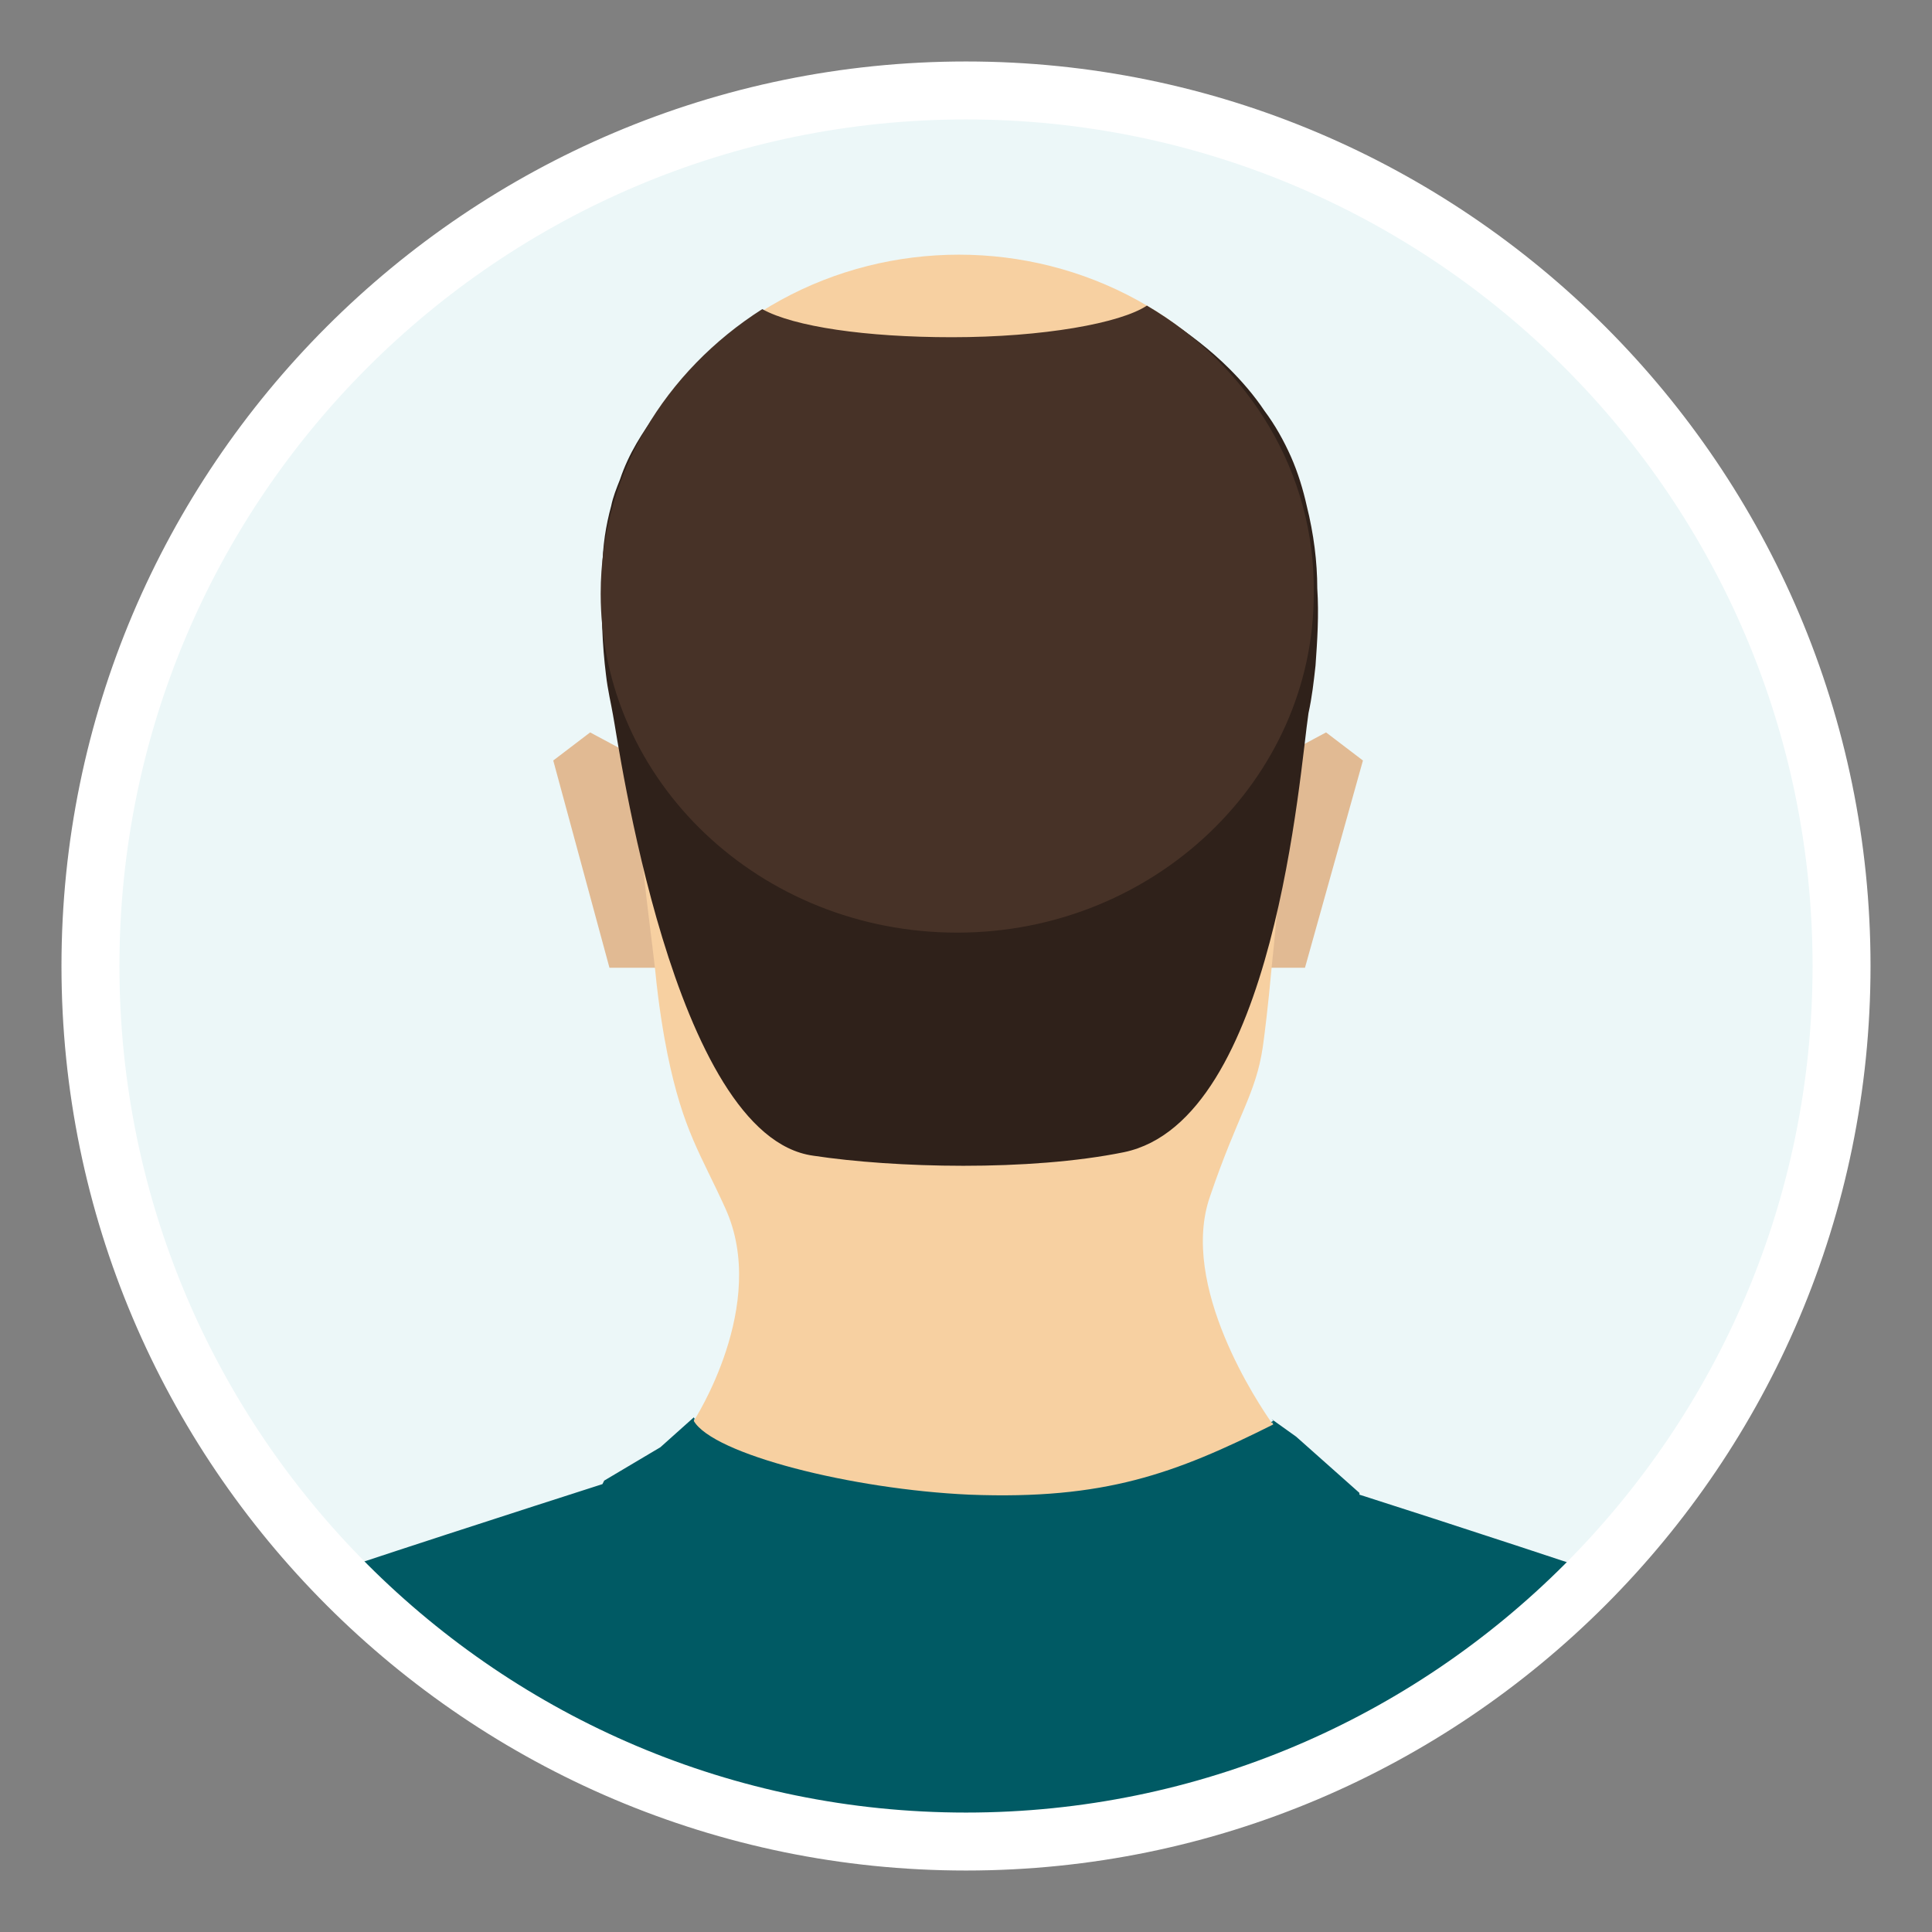
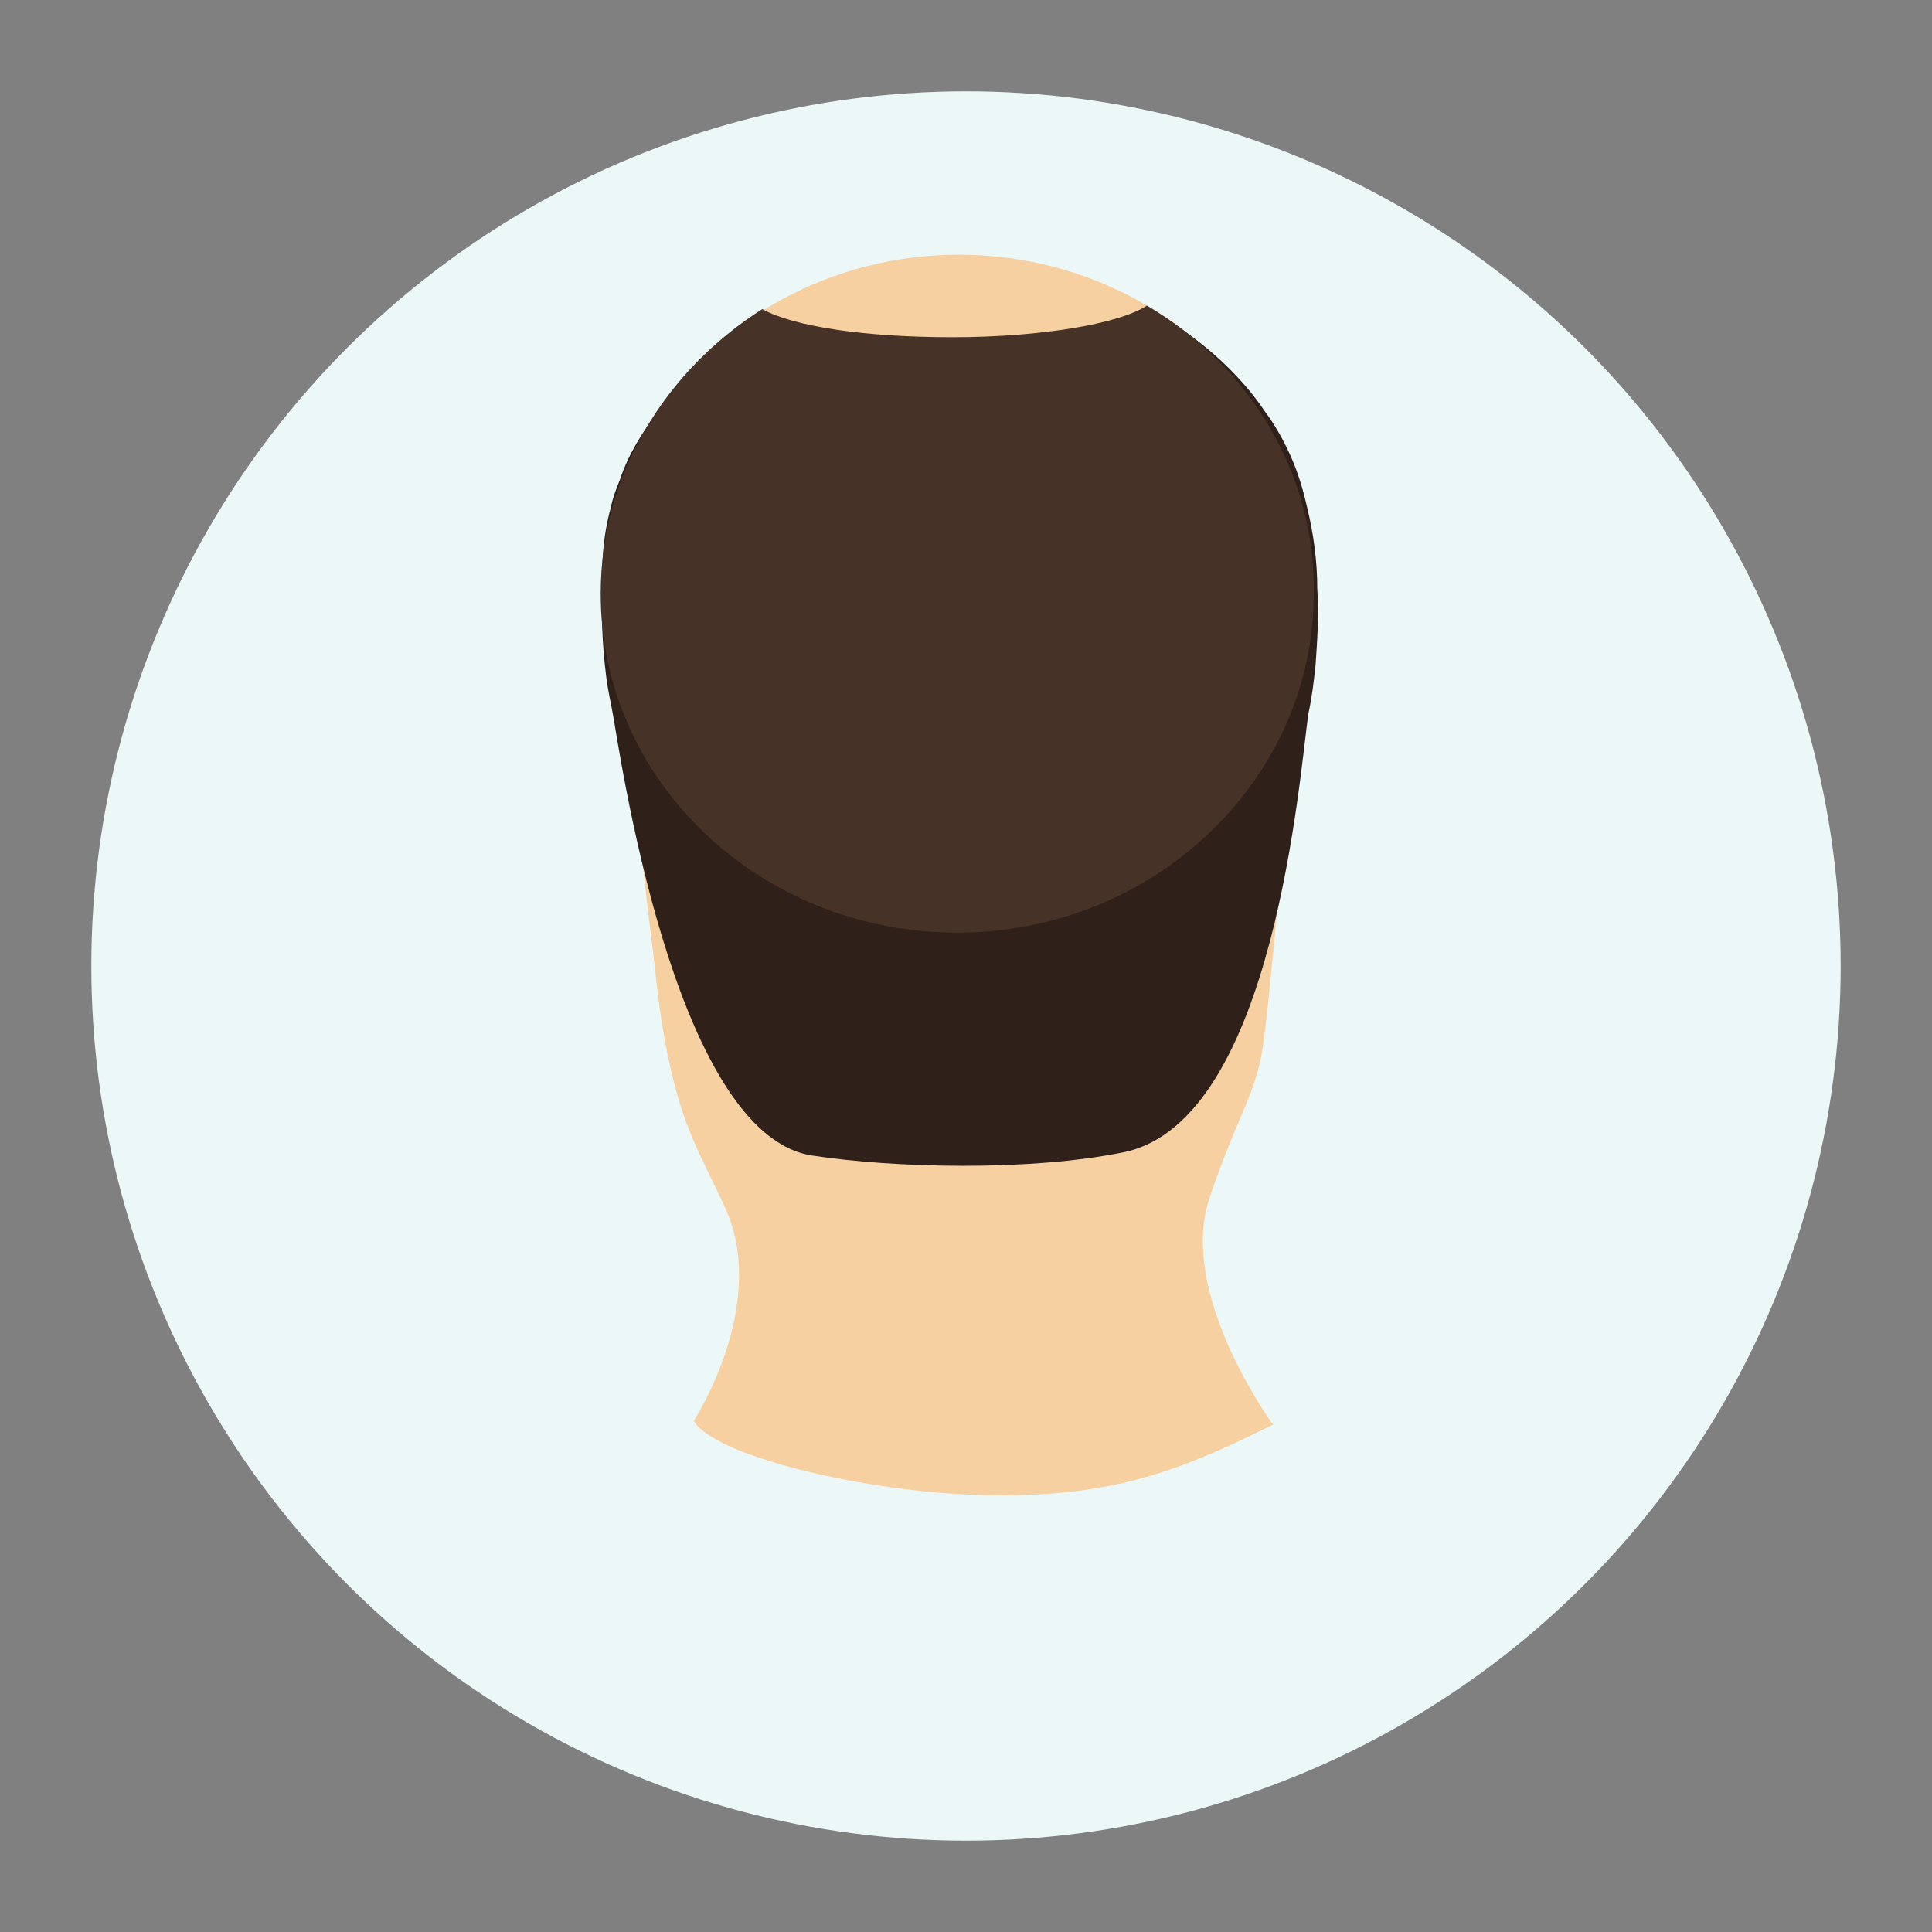
<svg xmlns="http://www.w3.org/2000/svg" xmlns:xlink="http://www.w3.org/1999/xlink" version="1.1" id="Ebene_1" x="0px" y="0px" viewBox="0 0 110 110" style="enable-background:new 0 0 110 110;" xml:space="preserve">
  <rect x="0" y="0" width="110" height="110" fill="#808080" stroke="none" />
  <style type="text/css">
	.st0{fill:#ECF7F8;}
	.st1{fill:none;}
	.st2{clip-path:url(#SVGID_00000036957073484605957500000008473214726098238886_);}
	.st3{fill:#F7D0A1;}
	.st4{fill:#E1BA93;}
	.st5{fill:#005A64;}
	.st6{fill:#FFFFFF;}
	.st7{fill:#2F211A;}
	.st8{fill:#473227;}
</style>
  <g>
    <g id="c">
      <g>
        <circle class="st0" cx="55" cy="55" r="49.8" />
-         <circle id="d" class="st1" cx="55" cy="55" r="49.8" />
        <g>
          <defs>
            <circle id="SVGID_1_" cx="55" cy="55" r="49.8" />
          </defs>
          <clipPath id="SVGID_00000070828829098032726040000009280468462444239238_">
            <use xlink:href="#SVGID_1_" style="overflow:visible;" />
          </clipPath>
          <g style="clip-path:url(#SVGID_00000070828829098032726040000009280468462444239238_);">
            <g>
              <ellipse class="st3" cx="54.6" cy="33.8" rx="20.3" ry="19.3" />
              <g>
-                 <polygon class="st4" points="37.7,43.9 33.6,41.7 31.5,43.3 34.7,55.1 37.7,55.1        " />
-                 <polygon class="st4" points="71.4,43.9 75.5,41.7 77.6,43.3 74.3,55.1 71.4,55.1        " />
-               </g>
-               <path class="st5" d="M131,185.3c-0.2,0.8-1.2,4.1-2.7,8.6h-27.1c0.4-1.2,0.7-2.5,0.9-3.8c1-6.1,2.8-9.4,3-11        c0.2-1.6-0.8-3.3,0.2-4c1-0.7-2-1.1-1.2-3.1c0.8-2-6.8-20.6-10-26.7c0,0-2,16.8-2,20.2c0,3.4,0,4.3,0.4,4.9        c0.4,0.5,0.2,2.2,0.2,2.2s2,3.8,2.4,5.2c0.4,1.4,0,1.1,0.4,2.2c0.4,1.1,2.8,2.9,2.4,5.1c-0.4,2.2-1.2,2.3-1.4,5.1        c-0.1,1,0.1,2.4,0.4,3.8H13.1c0.3-1.4,0.4-2.8,0.4-3.8c-0.2-2.7-1-2.9-1.4-5.1c-0.4-2.2,2-4,2.4-5.1c0.4-1.1,0-0.7,0.4-2.2        c0.4-1.4,2.4-5.2,2.4-5.2s-0.2-1.6,0.2-2.2c0.4-0.5,0.4-1.4,0.4-4.9c0-3.4-2-20.2-2-20.2c-3.2,6.1-10.8,24.7-10,26.7        c0.8,2-2.2,2.3-1.2,3.1c1,0.7,0,2.3,0.2,4c0.2,1.6,2,4.9,3,11c0.2,1.3,0.5,2.5,0.9,3.8h-27.1c-1.5-4.5-2.5-7.8-2.7-8.6        c-0.6-3.1,2.2-10.1,2.6-10.8c0.4-0.7-3-1.8-1-5.1c2-3.3,3.2-5.4,3.8-6s-1-4.2-0.6-5.1c0.4-0.9,1.8-2,0-4.5        c-1.8-2.5,1-0.9,2.4-4.2c1.4-3.3,2.8-9,5.2-20.1c2.4-11,7.4-31.1,8.2-32.7c0.7-1.4,26.3-9.6,34.7-12.3l0.1-0.2l3.2-1.9        l1.9-1.7h0l0,0c1.1,1.9,9.1,3.9,15.7,4.2c7.7,0.3,11.7-1.2,17.3-4l-0.1-0.1l0,0l1.4,1l3.6,3.2l0,0.1        c9.7,3.1,32.3,10.5,32.9,11.7c0.8,1.6,5.8,21.7,8.2,32.7c2.4,11,3.8,16.8,5.2,20.1c1.4,3.2,4.2,1.6,2.4,4.2        c-1.8,2.5-0.4,3.6,0,4.5c0.4,0.9-1.2,4.5-0.6,5.1c0.6,0.5,1.8,2.7,3.8,6c2,3.2-1.4,4.3-1,5.1        C128.8,175.2,131.6,182.2,131,185.3z" />
+                 </g>
              <path class="st6" d="M72.5,81c-5.6,2.8-9.6,4.3-17.3,4c-6.7-0.3-14.6-2.3-15.7-4.2c0.4,0.2,11.7,0.5,15.4,0.7        c-0.1-1.7-0.2-2.6-0.2-2.7C55,78.6,70.9,81.1,72.5,81l-0.1-0.1L72.5,81L72.5,81z" />
              <path class="st3" d="M74.1,35.7c0,0-0.3,3.1-0.6,7.1c-0.3,2.9-0.5,6.2-0.8,9.2v0c-0.1,1.1-0.2,2.2-0.3,3.1        c-0.2,2.2-0.4,3.8-0.5,4.5c-0.4,2.7-1.4,3.8-3,8.5c-1.8,5.1,2.8,11.9,3.5,12.9l0.1,0.1c-5.6,2.8-9.6,4.3-17.3,4        c-6.7-0.3-14.6-2.3-15.7-4.2l0,0c0,0,4.3-6.6,1.8-12.1c-1.4-3.1-2.4-4.4-3.3-8.8c-0.2-1-0.5-2.7-0.7-4.8        c-0.2-1.8-0.5-3.9-0.7-6c-0.2-2.1-0.5-4.2-0.7-6.1c-0.4-4.1-0.7-7.3-0.7-7.3L74.1,35.7L74.1,35.7z" />
              <path class="st7" d="M34.9,40.7c-0.1-0.6-0.3-1.4-0.4-2.3c-0.2-1.6-0.3-3.5-0.2-6c0-1.3,0.2-2.5,0.5-3.6        c0.1-0.5,0.3-1,0.5-1.5c0.5-1.5,1.3-2.7,2.1-3.8c0.9-1.3,2-2.2,2.9-3c1.7-1.3,3.2-2.2,3.2-2.2s-1.5,7.3,0.5,6.6        c1.3-0.5,2.2-2,4.1-2.3c1-0.2,5.6,6.2,6.6,6.1c1.4-0.1,3.5,1.4,5,1.5c1.4,0.2,2.5-7,3.9-6.5c1.1,0.4,1.8-6.2,2.9-5.5        c1.2,0.8,2.4,1.7,3.5,2.8c0.7,0.7,1.4,1.5,2,2.4c0.6,0.8,1.1,1.7,1.5,2.6c0.4,0.9,0.7,1.9,0.9,2.8c0.4,1.6,0.6,3.2,0.6,4.7        c0.1,1.5,0,3-0.1,4.4c-0.1,0.9-0.2,1.8-0.4,2.7c-0.5,3.3-1.9,23.2-10.5,25c-5.4,1.1-13.1,0.9-17.7,0.2        C38.3,64.7,35.2,42.2,34.9,40.7L34.9,40.7z" />
              <path class="st8" d="M65.3,17.4c-1.5,1-5.9,1.8-11.1,1.8c-4.9,0-9-0.6-10.8-1.6c-5.5,3.5-9.2,9.4-9.2,16.2        c0,10.7,9.1,19.3,20.3,19.3s20.3-8.7,20.3-19.3C74.9,26.9,71.1,20.8,65.3,17.4L65.3,17.4z" />
            </g>
          </g>
        </g>
      </g>
    </g>
    <g>
-       <path class="st6" d="M55,106.5C26.6,106.5,3.5,83.4,3.5,55S26.6,3.5,55,3.5c28.4,0,51.5,23.1,51.5,51.5S83.4,106.5,55,106.5z     M55,6.8C28.4,6.8,6.8,28.4,6.8,55c0,26.6,21.6,48.2,48.2,48.2c26.6,0,48.2-21.6,48.2-48.2C103.2,28.4,81.6,6.8,55,6.8z" />
-     </g>
+       </g>
  </g>
</svg>